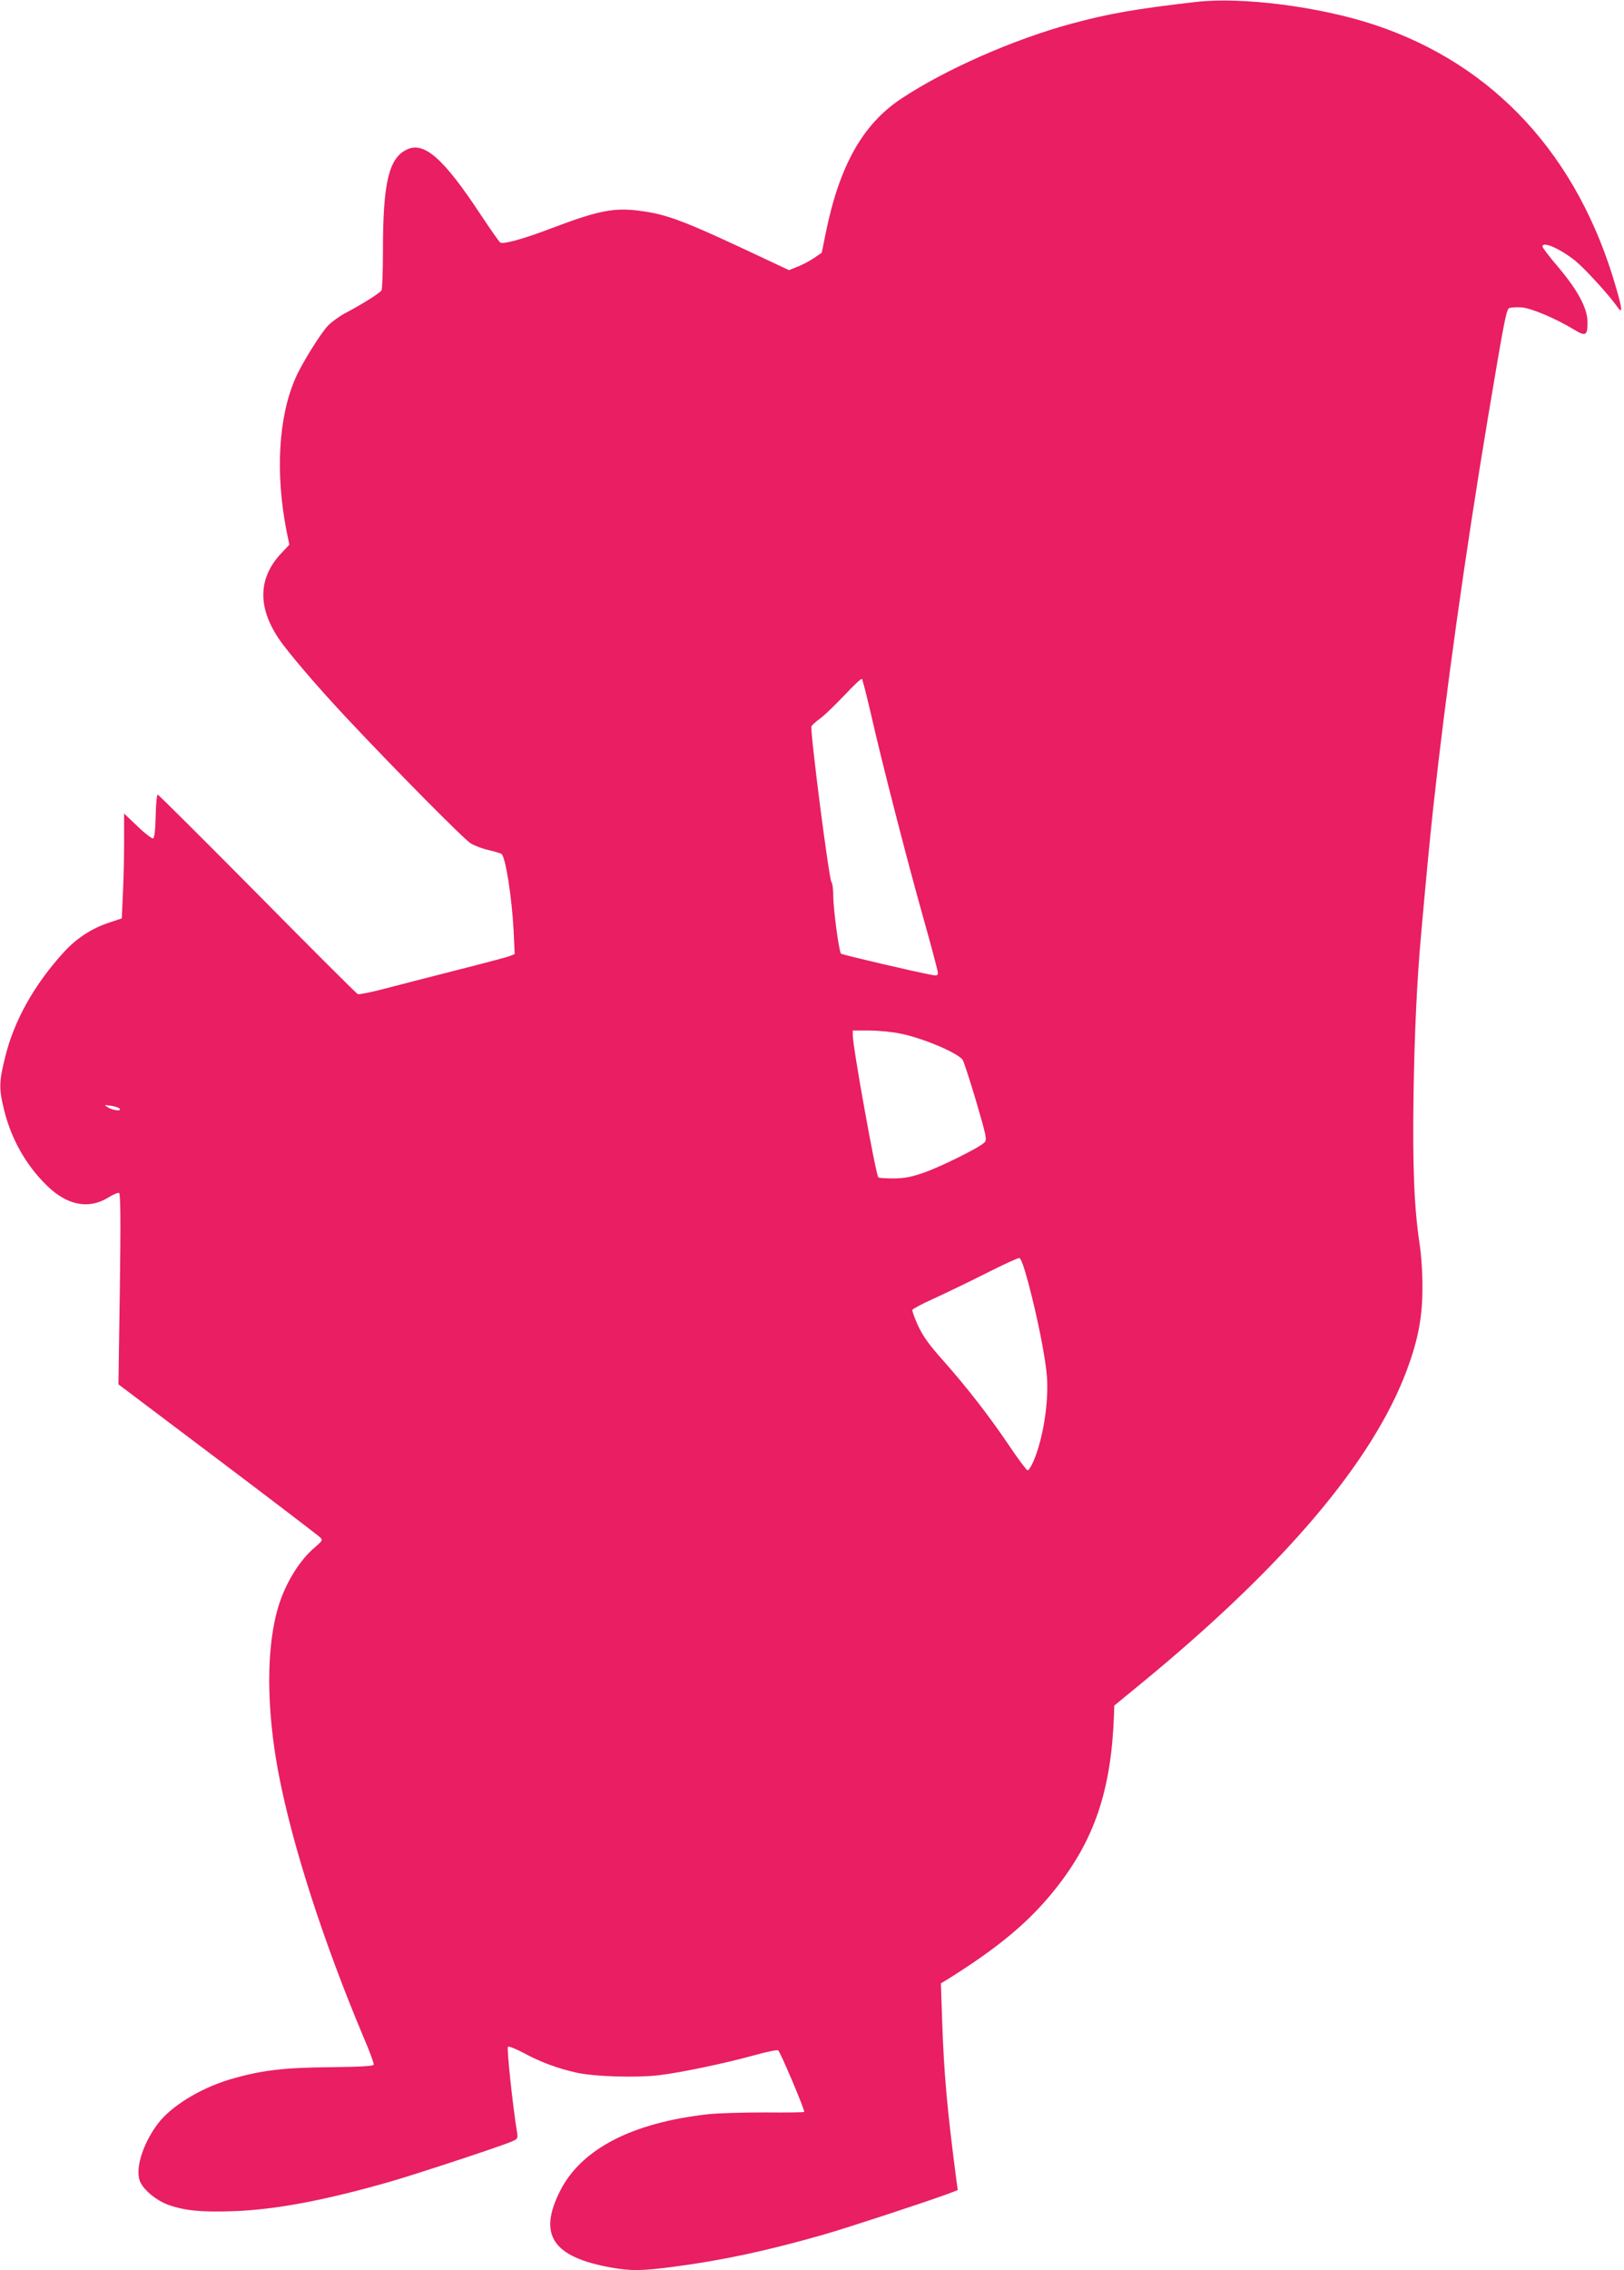
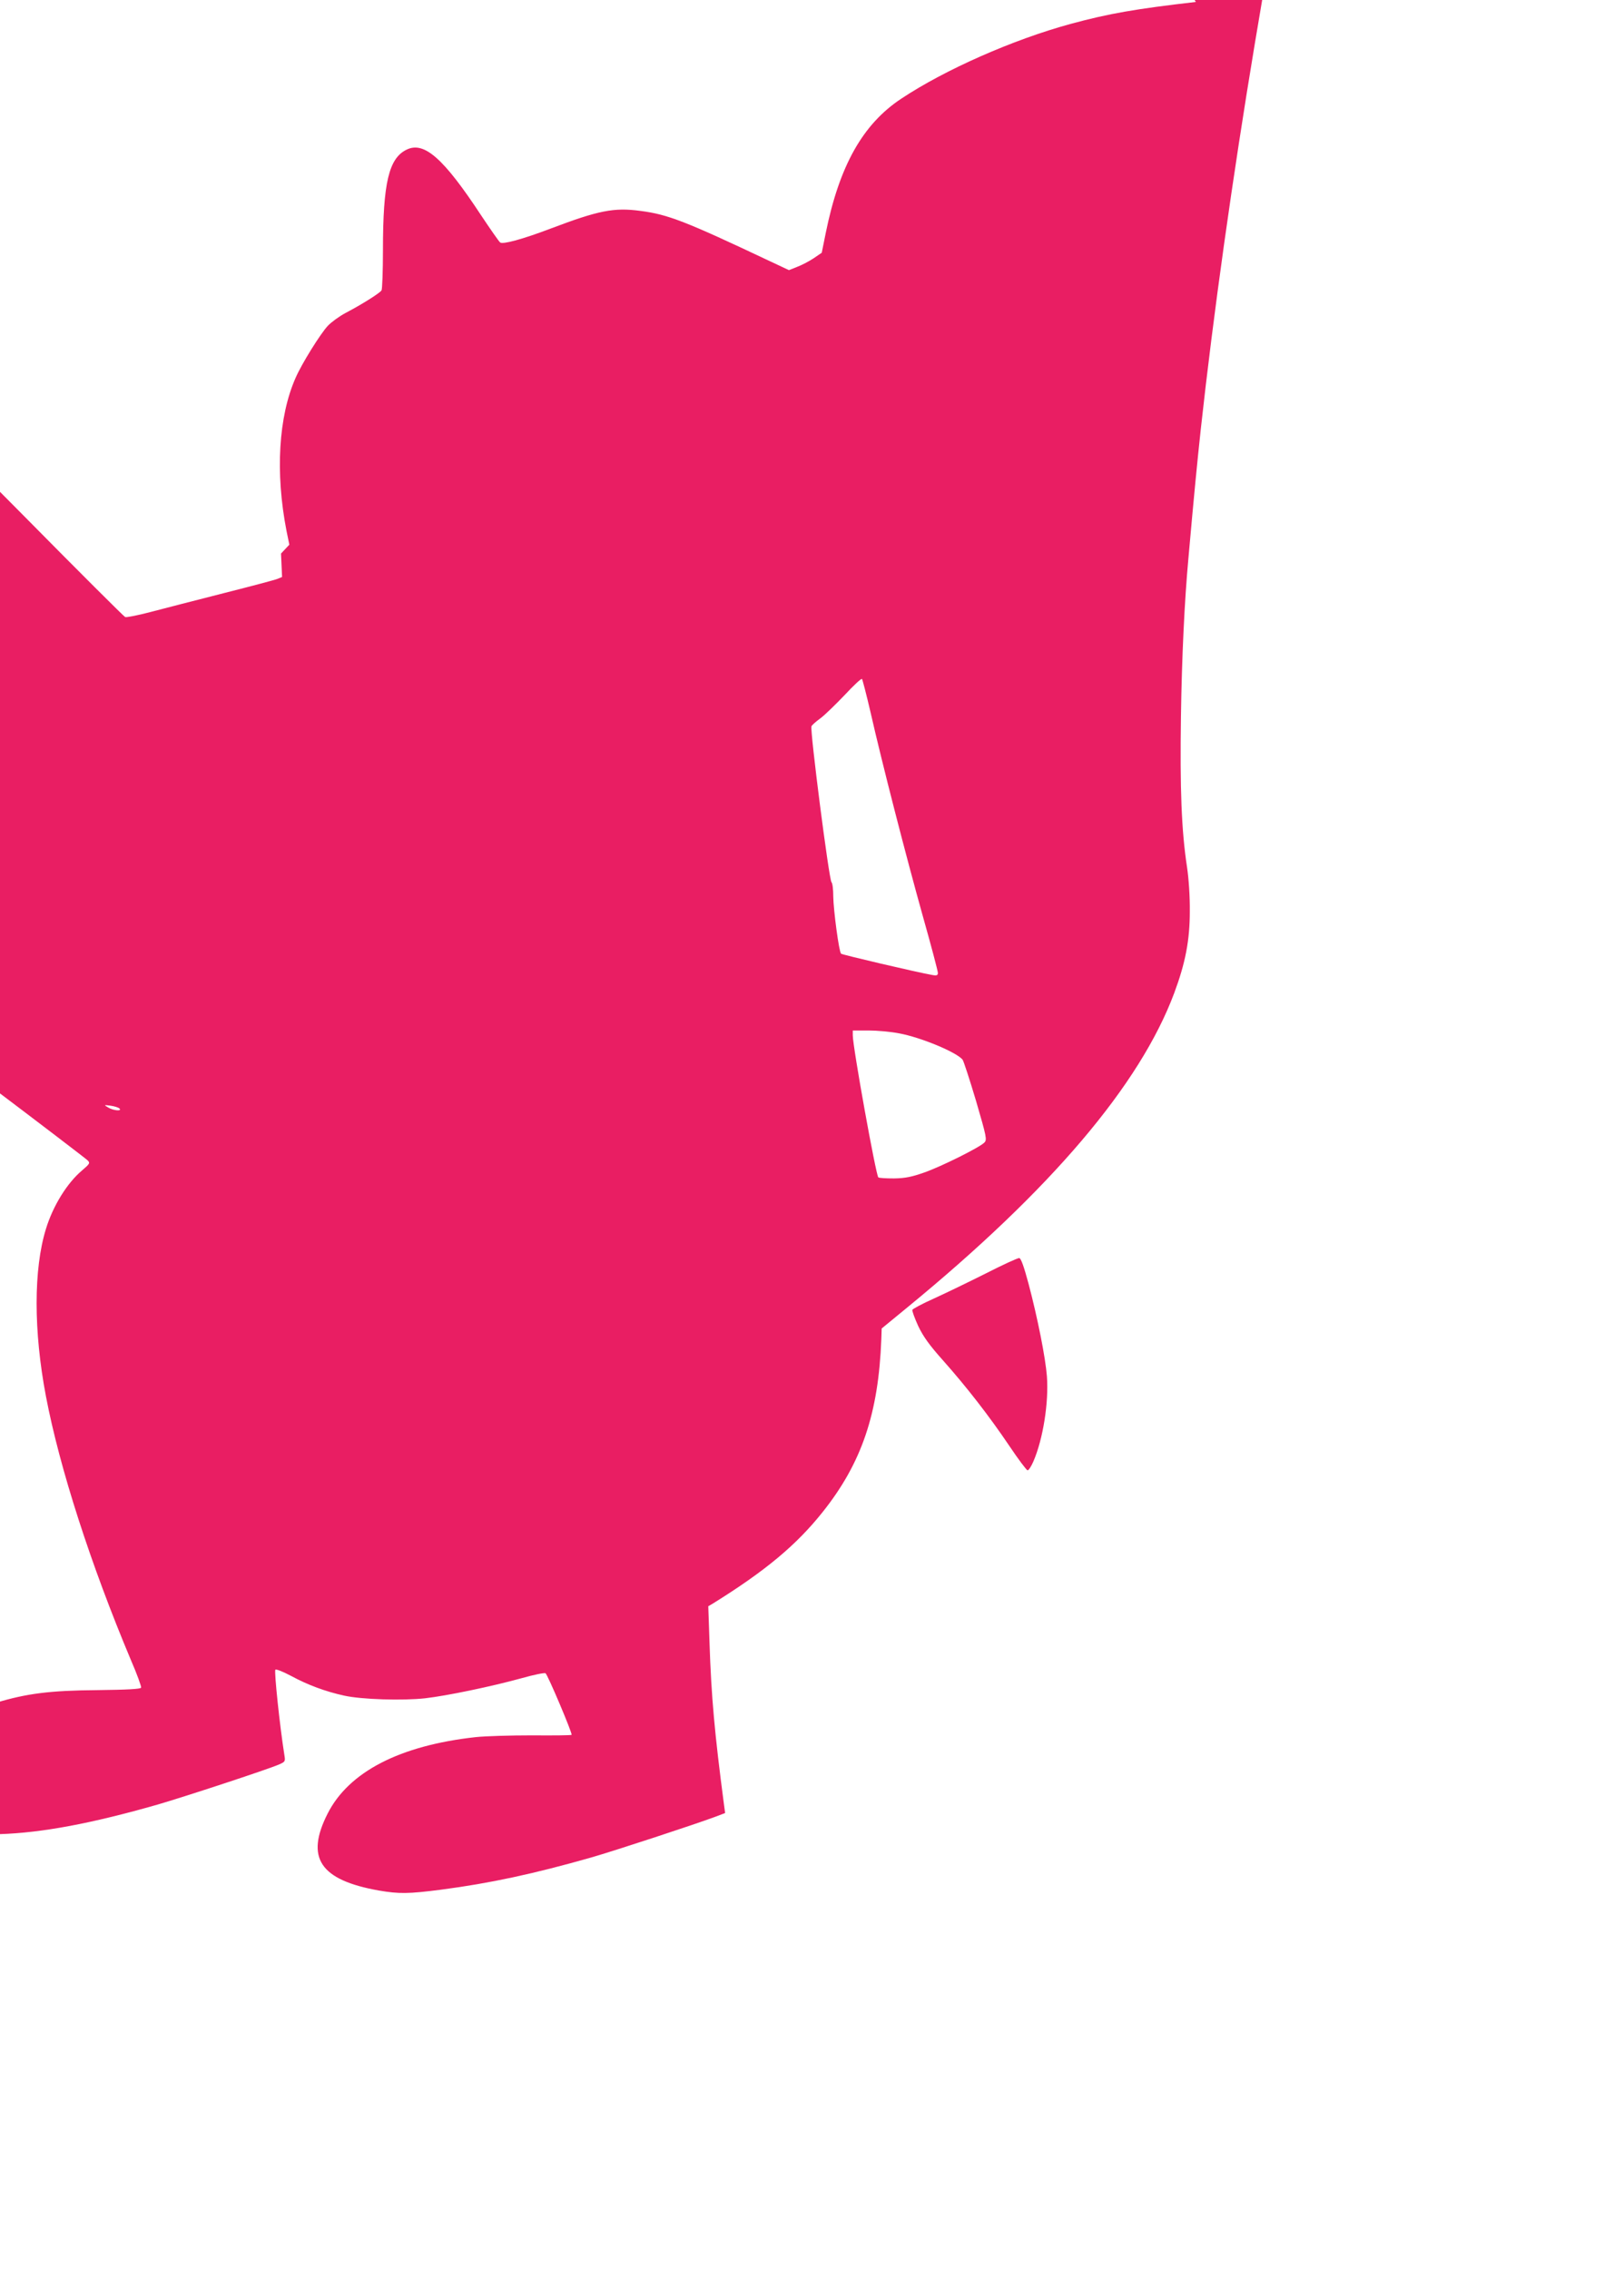
<svg xmlns="http://www.w3.org/2000/svg" version="1.0" width="916pt" height="1280pt" viewBox="0 0 916 1280" preserveAspectRatio="xMidYMid meet">
  <g transform="translate(0,1280) scale(0.1,-0.1)" fill="#e91e63" stroke="none">
-     <path d="M6745 12789 c-338 -39 -490 -65 -707 -124 -323 -88 -707 -257 -954 -421 -218 -144 -350 -379 -427 -760 l-22 -109 -47 -32 c-26 -17 -68 -39 -93 -48 l-45 -18 -113 53 c-472 223 -570 261 -725 281 -149 20 -235 3 -507 -100 -158 -60 -269 -90 -284 -78 -8 7 -56 76 -108 154 -210 319 -320 417 -418 370 -102 -48 -135 -188 -135 -567 0 -118 -4 -221 -8 -227 -10 -16 -114 -81 -202 -127 -36 -19 -81 -52 -101 -73 -42 -45 -148 -215 -182 -294 -96 -217 -115 -534 -51 -862 l16 -78 -47 -50 c-128 -137 -133 -300 -14 -478 49 -74 214 -267 372 -436 276 -295 675 -698 712 -720 22 -13 68 -31 102 -38 34 -8 66 -18 71 -21 23 -14 59 -243 69 -433 l6 -132 -24 -10 c-13 -6 -150 -42 -304 -81 -154 -39 -339 -87 -412 -106 -72 -19 -138 -32 -145 -29 -7 3 -262 257 -566 565 -305 308 -558 560 -563 560 -4 0 -10 -55 -11 -122 -2 -82 -7 -123 -15 -125 -6 -2 -46 28 -87 68 l-76 72 0 -160 c0 -88 -3 -221 -7 -296 l-6 -135 -66 -22 c-103 -33 -192 -91 -266 -174 -163 -180 -275 -380 -325 -582 -36 -144 -37 -181 -6 -306 41 -162 121 -304 237 -419 115 -115 239 -140 351 -70 27 17 54 28 60 25 8 -5 9 -170 4 -543 l-8 -536 561 -423 c309 -233 568 -431 577 -440 15 -15 13 -19 -30 -56 -85 -71 -165 -200 -205 -331 -70 -227 -70 -575 0 -943 77 -404 252 -947 480 -1489 34 -78 59 -148 57 -154 -3 -8 -77 -12 -248 -14 -266 -2 -397 -19 -570 -71 -166 -51 -326 -150 -400 -248 -88 -117 -132 -265 -97 -332 24 -47 89 -99 151 -123 92 -34 186 -44 366 -38 241 8 518 60 892 167 148 43 614 196 682 225 37 16 38 18 32 54 -26 164 -58 469 -51 481 3 5 42 -10 89 -35 94 -51 194 -88 299 -111 99 -22 330 -29 457 -15 122 14 373 66 547 114 67 19 127 31 132 27 12 -7 153 -341 147 -347 -2 -3 -102 -4 -223 -3 -120 0 -263 -4 -318 -10 -428 -47 -716 -196 -835 -431 -127 -250 -43 -375 290 -434 112 -19 165 -19 350 5 275 36 522 89 845 181 136 39 580 185 699 229 l58 22 -7 52 c-52 396 -71 603 -81 907 l-7 207 24 14 c298 185 473 331 621 517 220 276 315 555 331 975 l2 60 145 119 c810 664 1312 1255 1505 1772 63 169 88 298 88 460 1 82 -6 187 -16 252 -31 205 -40 438 -34 848 5 334 20 651 42 890 34 383 49 534 70 730 70 641 179 1418 305 2175 93 557 106 621 121 632 8 5 40 7 71 5 58 -5 196 -64 301 -128 61 -37 72 -30 71 46 0 76 -53 176 -164 308 -50 58 -90 111 -90 117 0 32 100 -12 186 -81 55 -45 191 -194 237 -260 30 -42 28 -13 -8 110 -213 742 -687 1257 -1362 1481 -310 103 -749 159 -1008 129z m-1835 -4004 c64 -283 202 -818 295 -1150 47 -166 85 -310 85 -320 0 -14 -6 -17 -32 -12 -90 16 -508 114 -514 120 -12 11 -43 246 -44 322 0 39 -4 75 -10 81 -14 14 -122 856 -113 879 2 6 24 26 49 44 26 19 87 79 138 132 50 54 94 95 98 91 3 -4 25 -88 48 -187z m161 -1811 c124 -23 323 -106 358 -148 6 -7 40 -112 76 -232 60 -206 63 -220 47 -236 -28 -28 -241 -134 -337 -168 -71 -25 -108 -33 -172 -34 -44 0 -85 2 -89 6 -14 15 -144 735 -144 801 l0 27 89 0 c49 0 126 -7 172 -16z m-4397 -424 c16 -16 -35 -12 -64 6 -25 15 -25 15 14 10 22 -3 44 -10 50 -16z m5128 -990 c51 -193 95 -415 103 -520 11 -148 -22 -354 -76 -479 -12 -28 -27 -51 -33 -51 -6 1 -52 62 -103 138 -114 169 -240 331 -374 482 -77 86 -112 135 -140 194 -20 44 -35 85 -33 91 3 6 57 35 122 64 64 29 196 93 292 141 96 49 181 88 189 87 10 -1 27 -50 53 -147z" />
+     <path d="M6745 12789 c-338 -39 -490 -65 -707 -124 -323 -88 -707 -257 -954 -421 -218 -144 -350 -379 -427 -760 l-22 -109 -47 -32 c-26 -17 -68 -39 -93 -48 l-45 -18 -113 53 c-472 223 -570 261 -725 281 -149 20 -235 3 -507 -100 -158 -60 -269 -90 -284 -78 -8 7 -56 76 -108 154 -210 319 -320 417 -418 370 -102 -48 -135 -188 -135 -567 0 -118 -4 -221 -8 -227 -10 -16 -114 -81 -202 -127 -36 -19 -81 -52 -101 -73 -42 -45 -148 -215 -182 -294 -96 -217 -115 -534 -51 -862 l16 -78 -47 -50 l6 -132 -24 -10 c-13 -6 -150 -42 -304 -81 -154 -39 -339 -87 -412 -106 -72 -19 -138 -32 -145 -29 -7 3 -262 257 -566 565 -305 308 -558 560 -563 560 -4 0 -10 -55 -11 -122 -2 -82 -7 -123 -15 -125 -6 -2 -46 28 -87 68 l-76 72 0 -160 c0 -88 -3 -221 -7 -296 l-6 -135 -66 -22 c-103 -33 -192 -91 -266 -174 -163 -180 -275 -380 -325 -582 -36 -144 -37 -181 -6 -306 41 -162 121 -304 237 -419 115 -115 239 -140 351 -70 27 17 54 28 60 25 8 -5 9 -170 4 -543 l-8 -536 561 -423 c309 -233 568 -431 577 -440 15 -15 13 -19 -30 -56 -85 -71 -165 -200 -205 -331 -70 -227 -70 -575 0 -943 77 -404 252 -947 480 -1489 34 -78 59 -148 57 -154 -3 -8 -77 -12 -248 -14 -266 -2 -397 -19 -570 -71 -166 -51 -326 -150 -400 -248 -88 -117 -132 -265 -97 -332 24 -47 89 -99 151 -123 92 -34 186 -44 366 -38 241 8 518 60 892 167 148 43 614 196 682 225 37 16 38 18 32 54 -26 164 -58 469 -51 481 3 5 42 -10 89 -35 94 -51 194 -88 299 -111 99 -22 330 -29 457 -15 122 14 373 66 547 114 67 19 127 31 132 27 12 -7 153 -341 147 -347 -2 -3 -102 -4 -223 -3 -120 0 -263 -4 -318 -10 -428 -47 -716 -196 -835 -431 -127 -250 -43 -375 290 -434 112 -19 165 -19 350 5 275 36 522 89 845 181 136 39 580 185 699 229 l58 22 -7 52 c-52 396 -71 603 -81 907 l-7 207 24 14 c298 185 473 331 621 517 220 276 315 555 331 975 l2 60 145 119 c810 664 1312 1255 1505 1772 63 169 88 298 88 460 1 82 -6 187 -16 252 -31 205 -40 438 -34 848 5 334 20 651 42 890 34 383 49 534 70 730 70 641 179 1418 305 2175 93 557 106 621 121 632 8 5 40 7 71 5 58 -5 196 -64 301 -128 61 -37 72 -30 71 46 0 76 -53 176 -164 308 -50 58 -90 111 -90 117 0 32 100 -12 186 -81 55 -45 191 -194 237 -260 30 -42 28 -13 -8 110 -213 742 -687 1257 -1362 1481 -310 103 -749 159 -1008 129z m-1835 -4004 c64 -283 202 -818 295 -1150 47 -166 85 -310 85 -320 0 -14 -6 -17 -32 -12 -90 16 -508 114 -514 120 -12 11 -43 246 -44 322 0 39 -4 75 -10 81 -14 14 -122 856 -113 879 2 6 24 26 49 44 26 19 87 79 138 132 50 54 94 95 98 91 3 -4 25 -88 48 -187z m161 -1811 c124 -23 323 -106 358 -148 6 -7 40 -112 76 -232 60 -206 63 -220 47 -236 -28 -28 -241 -134 -337 -168 -71 -25 -108 -33 -172 -34 -44 0 -85 2 -89 6 -14 15 -144 735 -144 801 l0 27 89 0 c49 0 126 -7 172 -16z m-4397 -424 c16 -16 -35 -12 -64 6 -25 15 -25 15 14 10 22 -3 44 -10 50 -16z m5128 -990 c51 -193 95 -415 103 -520 11 -148 -22 -354 -76 -479 -12 -28 -27 -51 -33 -51 -6 1 -52 62 -103 138 -114 169 -240 331 -374 482 -77 86 -112 135 -140 194 -20 44 -35 85 -33 91 3 6 57 35 122 64 64 29 196 93 292 141 96 49 181 88 189 87 10 -1 27 -50 53 -147z" />
  </g>
</svg>